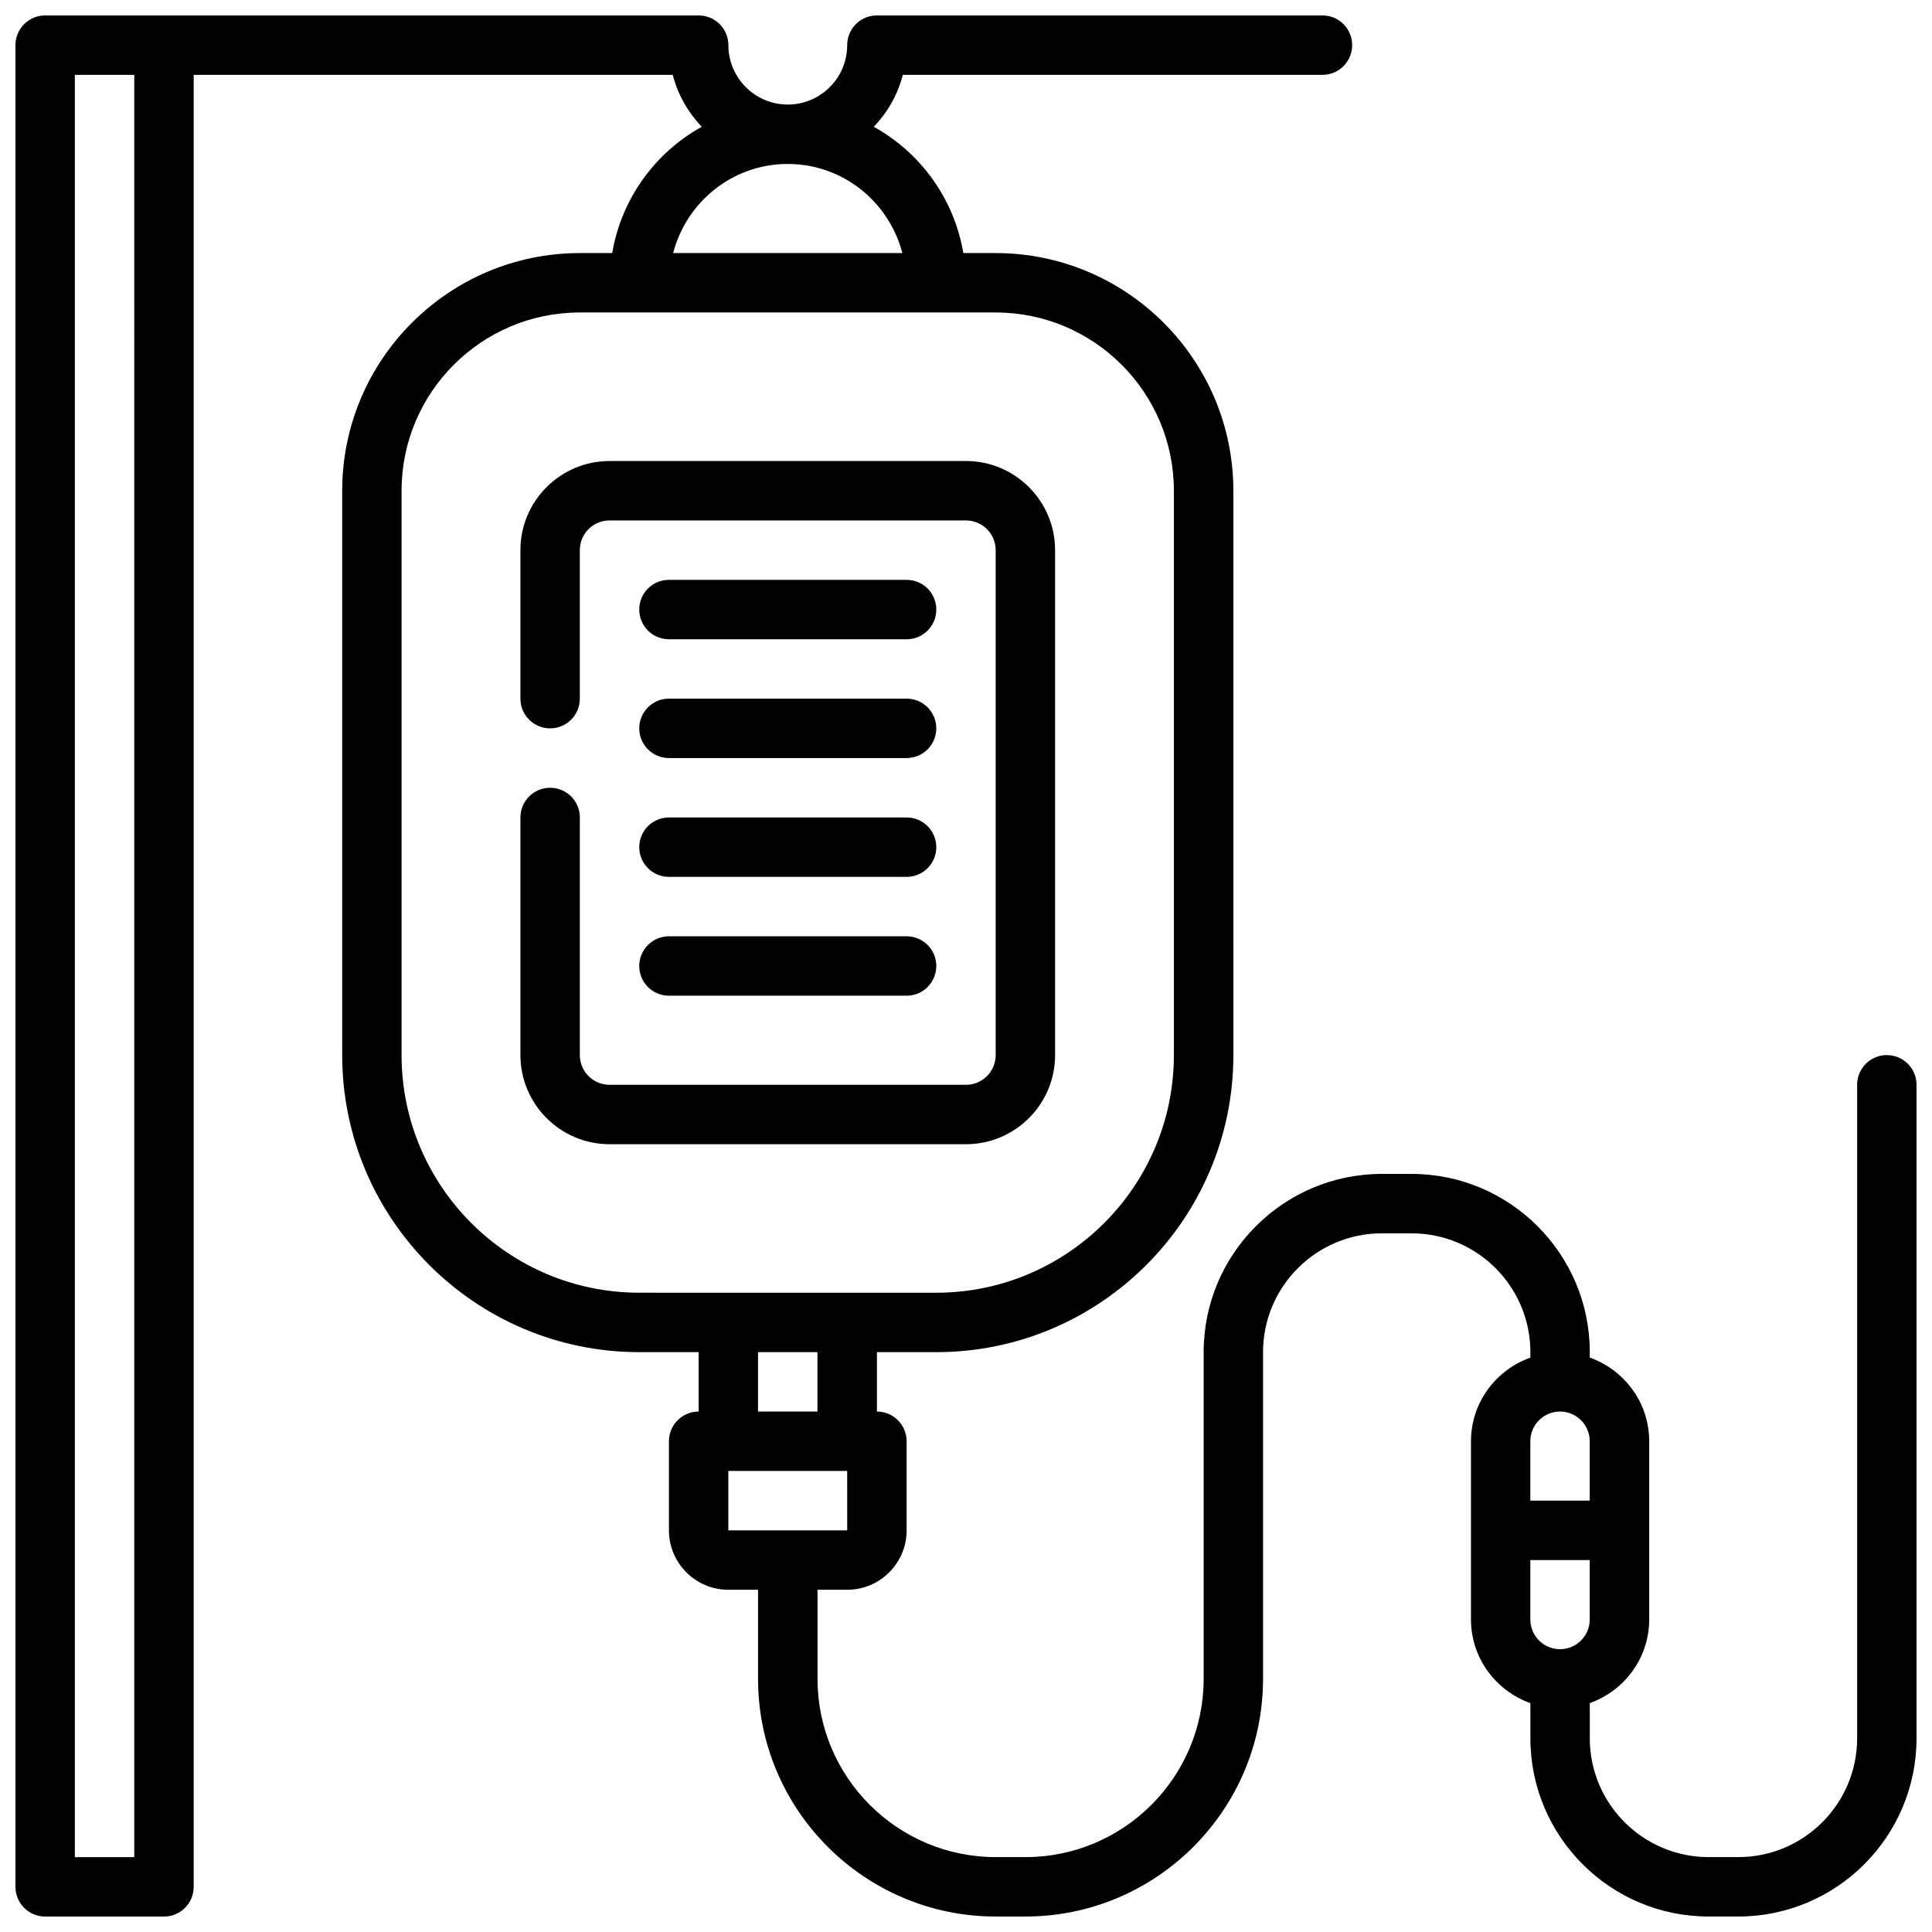
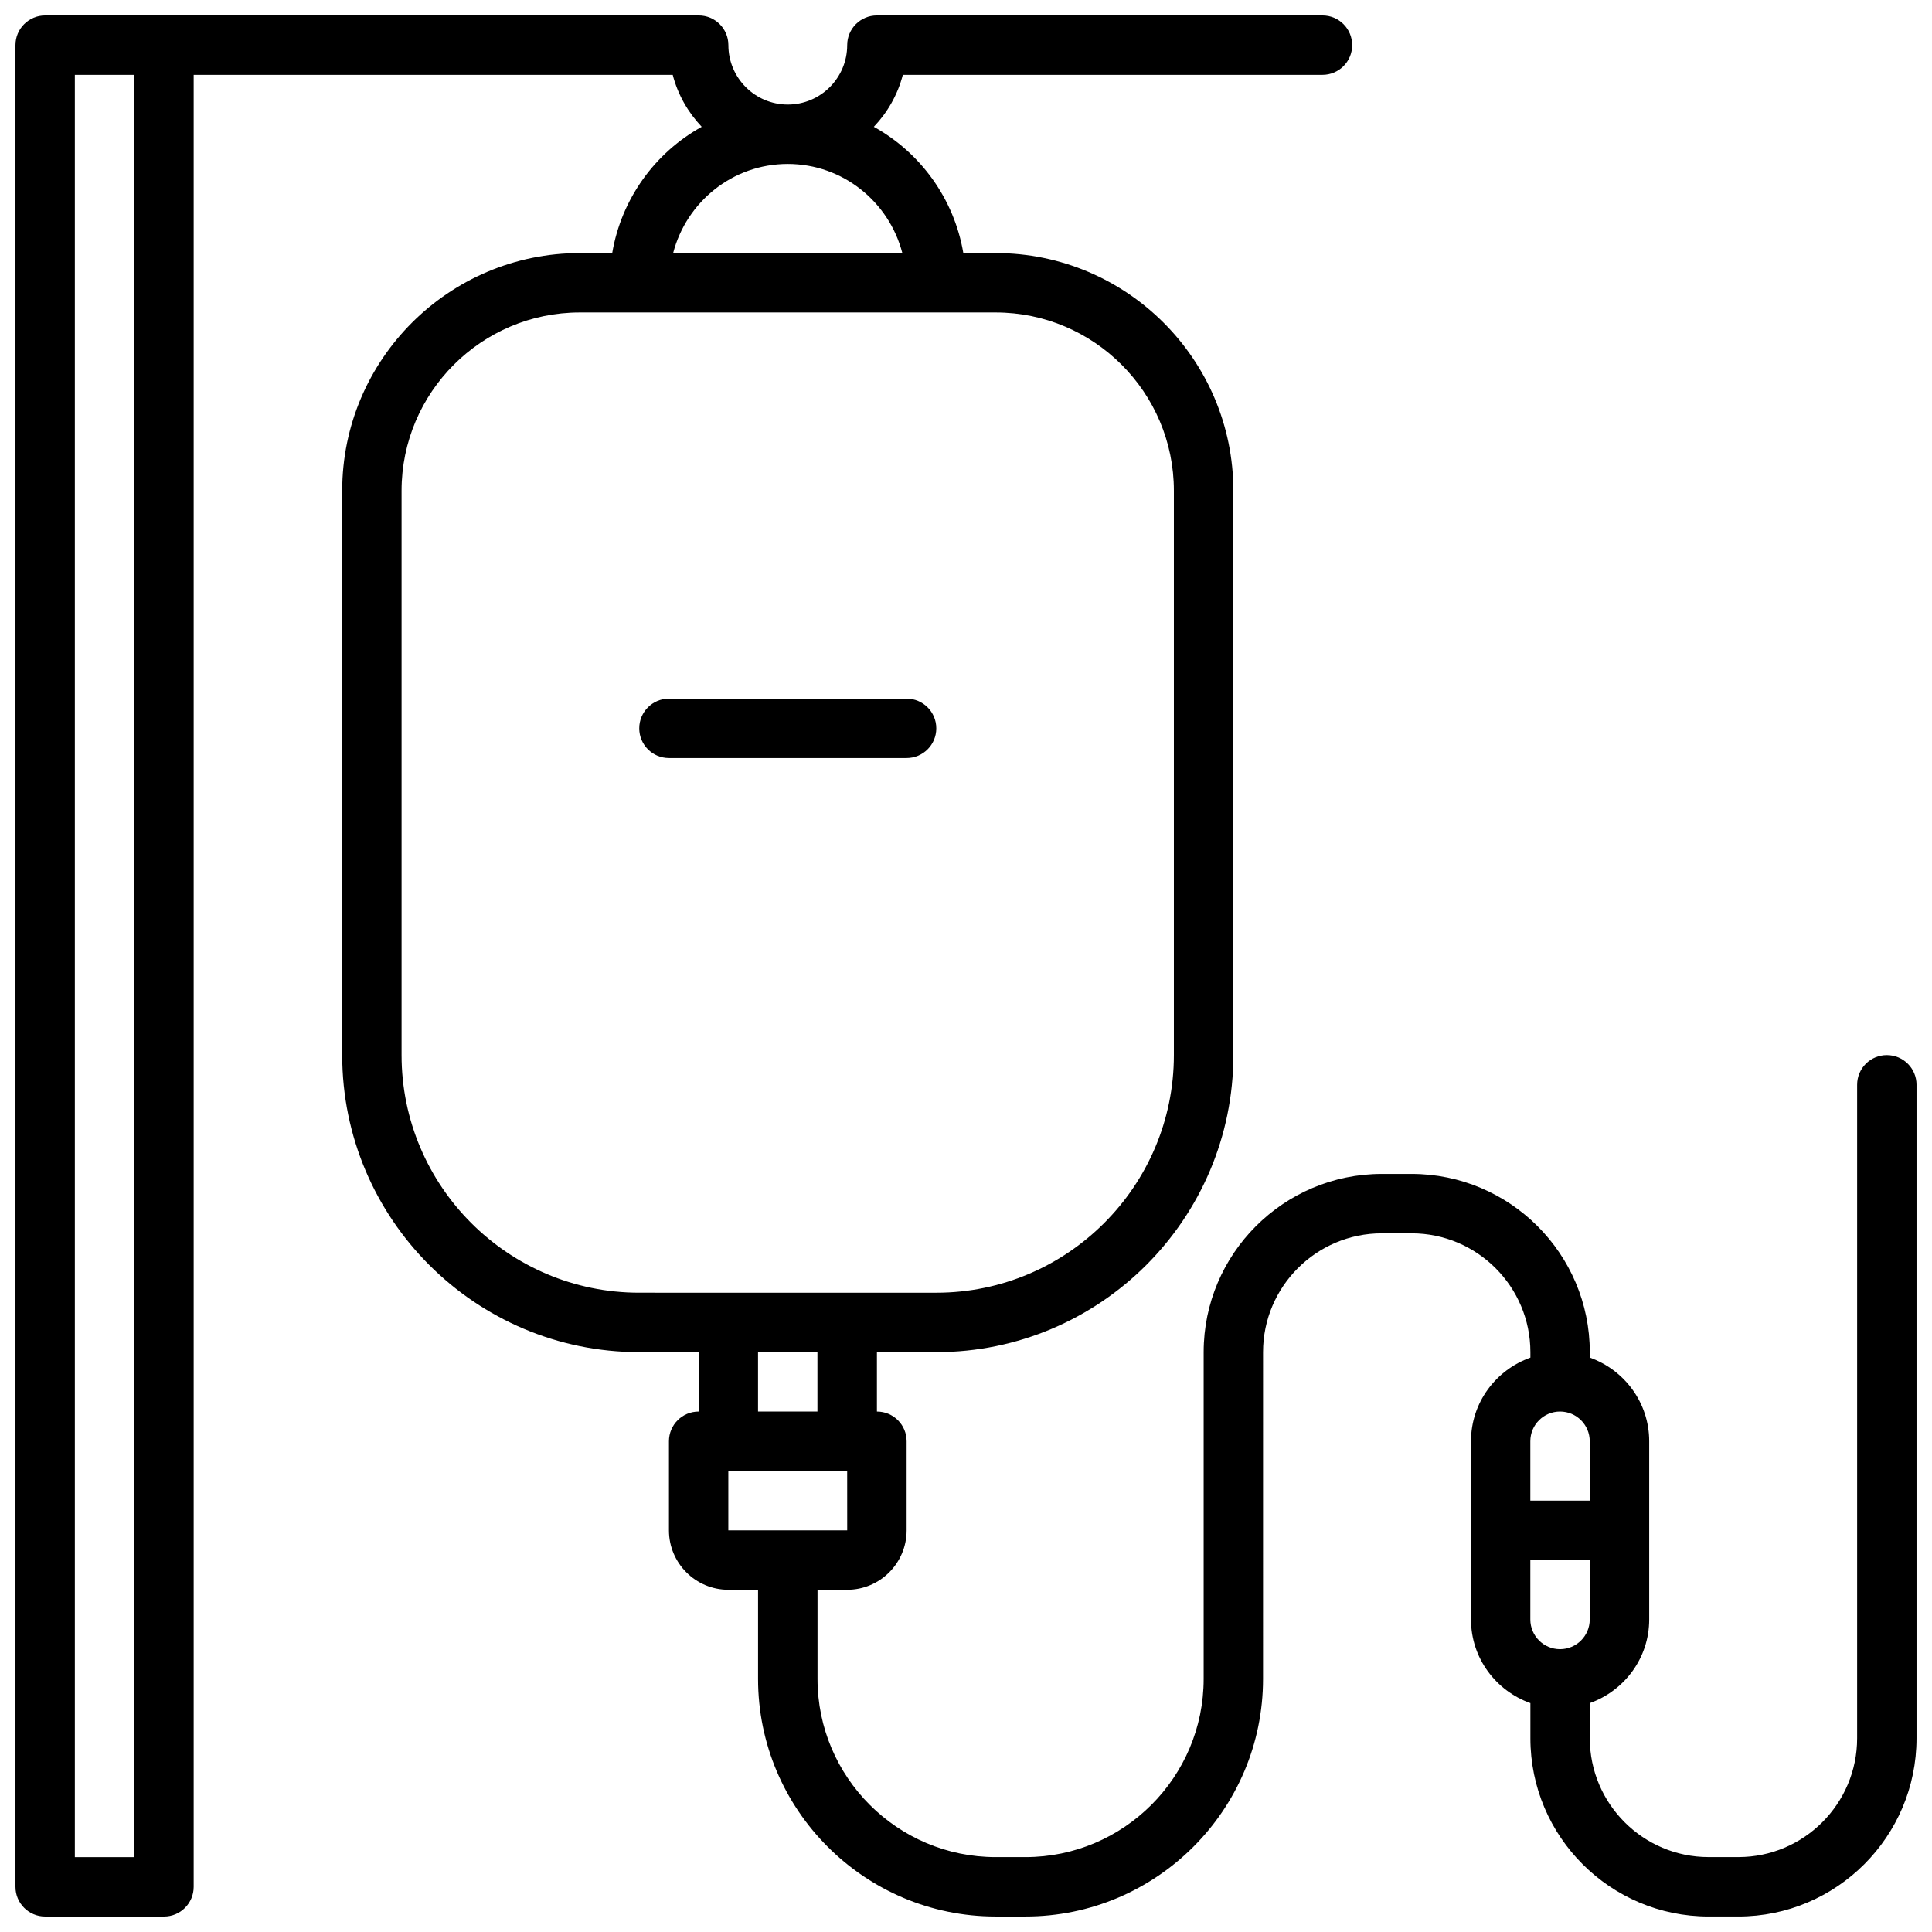
<svg xmlns="http://www.w3.org/2000/svg" width="800px" height="800px" version="1.1" viewBox="144 144 512 512">
  <defs>
    <clipPath id="a">
      <path d="m148.09 148.09h503.81v503.81h-503.81z" />
    </clipPath>
  </defs>
-   <path d="m423.61 423.61v-133.82c0-13.02-10.598-23.617-23.617-23.617l-94.461 0.004c-13.02 0-23.617 10.598-23.617 23.617v39.359c0 4.352 3.519 7.871 7.871 7.871 4.352 0 7.871-3.519 7.871-7.871v-39.359c0-4.344 3.527-7.871 7.871-7.871h94.465c4.344 0 7.871 3.527 7.871 7.871v133.82c0 4.344-3.527 7.871-7.871 7.871h-94.461c-4.344 0-7.871-3.527-7.871-7.871v-62.977c0-4.352-3.519-7.871-7.871-7.871-4.352 0-7.871 3.519-7.871 7.871v62.977c0 13.02 10.598 23.617 23.617 23.617h94.465c13.016-0.004 23.609-10.598 23.609-23.621z" />
-   <path d="m321.28 313.41h62.977c4.352 0 7.871-3.519 7.871-7.871 0-4.352-3.519-7.871-7.871-7.871h-62.977c-4.352 0-7.871 3.519-7.871 7.871 0 4.352 3.519 7.871 7.871 7.871z" />
  <path d="m321.28 344.89h62.977c4.352 0 7.871-3.519 7.871-7.871 0-4.352-3.519-7.871-7.871-7.871h-62.977c-4.352 0-7.871 3.519-7.871 7.871 0 4.352 3.519 7.871 7.871 7.871z" />
-   <path d="m321.28 376.38h62.977c4.352 0 7.871-3.519 7.871-7.871 0-4.352-3.519-7.871-7.871-7.871h-62.977c-4.352 0-7.871 3.519-7.871 7.871 0 4.352 3.519 7.871 7.871 7.871z" />
-   <path d="m321.28 407.87h62.977c4.352 0 7.871-3.519 7.871-7.871s-3.519-7.871-7.871-7.871h-62.977c-4.352 0-7.871 3.519-7.871 7.871s3.519 7.871 7.871 7.871z" />
  <g clip-path="url(#a)">
    <path d="m644.03 423.61c-4.352 0-7.871 3.519-7.871 7.871v173.18c0 17.367-14.121 31.488-31.488 31.488h-7.871c-17.367 0-31.488-14.121-31.488-31.488v-9.32c9.141-3.258 15.742-11.918 15.742-22.168v-47.23c0-10.25-6.606-18.91-15.742-22.168v-1.445c0-26.047-21.184-47.23-47.23-47.23h-7.871c-26.047 0-47.23 21.184-47.23 47.23v86.594c0 26.047-21.184 47.23-47.23 47.23h-7.871c-26.047 0-47.23-21.184-47.23-47.23v-23.617h7.871c8.684 0 15.742-7.062 15.742-15.742v-23.617c0-4.352-3.519-7.871-7.871-7.871v-15.742h15.742c43.406 0 78.719-35.312 78.719-78.719l-0.004-149.57c0-34.723-28.254-62.977-62.977-62.977h-8.582c-2.434-14.406-11.367-26.625-23.719-33.465 3.629-3.816 6.332-8.516 7.684-13.77h111.21c4.352 0 7.871-3.519 7.871-7.871 0-4.352-3.519-7.871-7.871-7.871h-118.08c-4.352 0-7.871 3.519-7.871 7.871 0 8.684-7.062 15.742-15.742 15.742-8.684 0-15.742-7.062-15.742-15.742 0-4.352-3.519-7.871-7.871-7.871h-173.19c-4.352 0-7.871 3.519-7.871 7.871v488.07c0 4.352 3.519 7.871 7.871 7.871h31.488c4.352 0 7.871-3.519 7.871-7.871v-480.2h126.95c1.355 5.25 4.062 9.949 7.684 13.77-12.352 6.84-21.285 19.059-23.719 33.465h-8.578c-34.723 0-62.977 28.254-62.977 62.977v149.57c0 43.406 35.312 78.719 78.719 78.719h15.742v15.742c-4.352 0-7.871 3.519-7.871 7.871v23.617c0 8.684 7.062 15.742 15.742 15.742h7.871v23.617c0 34.723 28.254 62.977 62.977 62.977h7.871c34.723 0 62.977-28.254 62.977-62.977l0.004-86.59c0-17.367 14.121-31.488 31.488-31.488h7.871c17.367 0 31.488 14.121 31.488 31.488v1.449c-9.141 3.258-15.742 11.918-15.742 22.168v47.23c0 10.25 6.606 18.91 15.742 22.168v9.32c0 26.047 21.184 47.23 47.23 47.23h7.871c26.047 0 47.23-21.184 47.23-47.23l0.004-173.18c0-4.356-3.519-7.875-7.871-7.875zm-464.45 212.55h-15.746v-472.32h15.742zm173.18-448.71c14.633 0 26.852 10.066 30.371 23.617h-60.742c3.519-13.547 15.738-23.617 30.371-23.617zm-102.34 236.16v-149.57c0-26.047 21.184-47.23 47.23-47.23h110.21c26.047 0 47.23 21.184 47.23 47.23v149.57c0 34.723-28.254 62.977-62.977 62.977l-78.715-0.004c-34.723 0-62.977-28.25-62.977-62.977zm94.465 78.723h15.742v15.742h-15.742zm-7.871 31.488h31.496l0.008 15.742h-31.504zm220.41 47.23c-4.344 0-7.871-3.527-7.871-7.871v-15.742h15.742v15.742c0.004 4.344-3.523 7.871-7.871 7.871zm0-62.977c4.344 0 7.871 3.527 7.871 7.871v15.742h-15.742v-15.742c0-4.344 3.527-7.871 7.871-7.871z" />
  </g>
</svg>